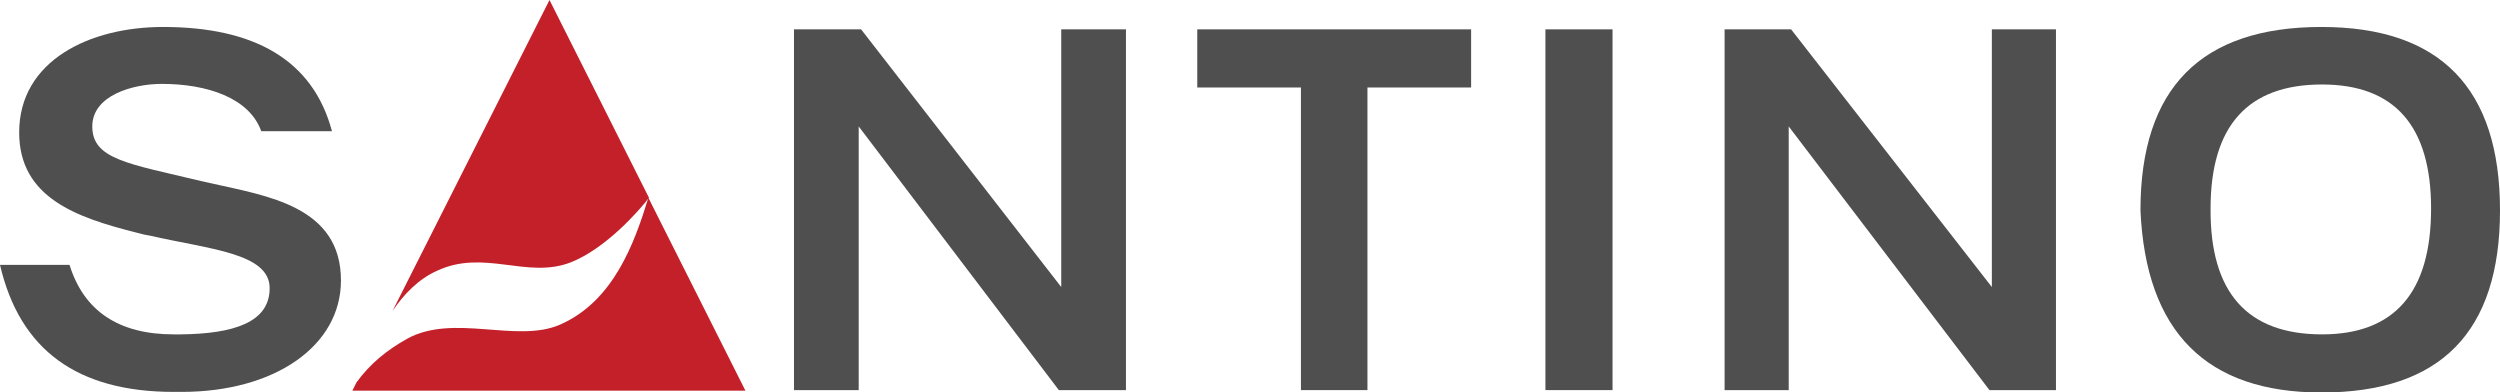
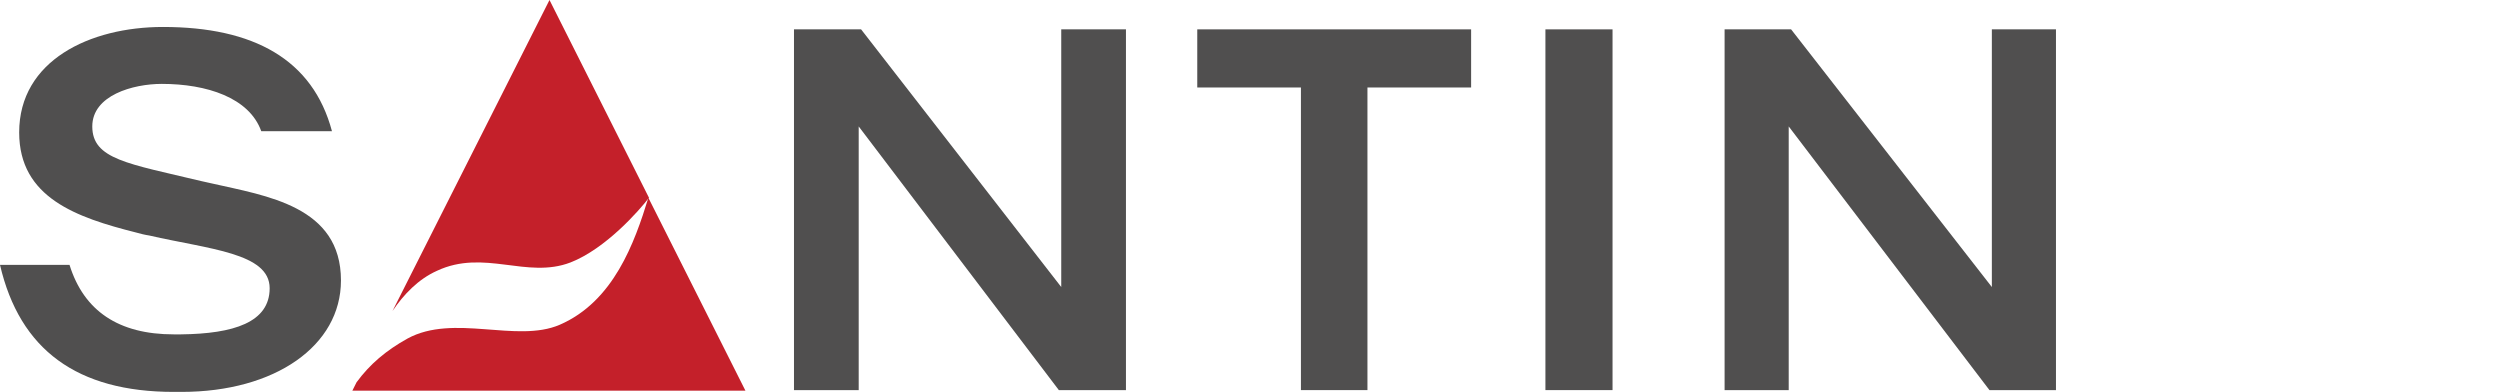
<svg xmlns="http://www.w3.org/2000/svg" xmlns:xlink="http://www.w3.org/1999/xlink" version="1.1" id="Laag_1" x="0px" y="0px" viewBox="0 0 417.2 65.5" style="enable-background:new 0 0 417.2 65.5;" xml:space="preserve">
  <style type="text/css"> .st0{fill:#504F4F;} .st1{clip-path:url(#SVGID_2_);fill:#504F4F;} .st2{clip-path:url(#SVGID_2_);fill:#C4202A;} </style>
  <g>
    <polygon class="st0" points="132.5,65.1 132.5,4.9 143.7,4.9 177.1,47.9 177.1,4.9 187.9,4.9 187.9,65.1 176.7,65.1 143.3,21.1 143.3,65.1 " />
    <polygon class="st0" points="245.5,4.9 245.5,14.6 228.2,14.6 228.2,65.1 217.1,65.1 217.1,14.6 199.8,14.6 199.8,4.9 " />
    <rect x="257.9" y="4.9" class="st0" width="11.2" height="60.2" />
    <polygon class="st0" points="287.8,65.1 287.8,4.9 298.9,4.9 332.4,47.9 332.4,4.9 343.1,4.9 343.1,65.1 332,65.1 298.5,21.1 298.5,65.1 " />
    <g>
      <defs>
        <rect id="SVGID_1_" width="417.2" height="65.5" />
      </defs>
      <clipPath id="SVGID_2_">
        <use xlink:href="#SVGID_1_" style="overflow:visible;" />
      </clipPath>
-       <path class="st1" d="M357.2,35.1c0-20.4,10.1-30.6,30.2-30.6c19.8,0,29.8,10.2,29.8,30.6c0,20.3-9.9,30.4-29.8,30.4 C368.2,65.5,358.1,55.4,357.2,35.1 M387.5,55.8c12.1,0,18.2-7,18.2-21c0-13.8-6.1-20.7-18.2-20.7c-12.4,0-18.6,6.9-18.6,20.7 C368.8,48.8,375,55.8,387.5,55.8" />
      <path class="st1" d="M35.3,30.6c-0.6-0.1-1.2-0.3-1.8-0.4c-12.1-2.9-18.1-3.6-18.1-9.1c0-5.2,6.8-7.1,11.6-7.1 c7.5,0,14.6,2.3,16.6,7.9h11.8C52.2,9.9,42.3,4.5,27.2,4.5C15,4.5,3.2,10.1,3.2,22.1c0,10.9,9.6,14.2,19.5,16.7 c0.7,0.2,1.5,0.4,2.2,0.5C34.9,41.6,45,42.2,45,48.1c0,5.7-6,7.6-14.8,7.7c-0.2,0-0.9,0-1.2,0c-9.2,0-15-3.9-17.4-11.6H0 c3.3,14.2,12.9,21.2,29,21.2c0.3,0,1,0,1.3,0v0c15.6,0,26.6-7.7,26.6-18.6C56.9,34.4,44.5,32.7,35.3,30.6" />
      <path class="st2" d="M72.9,45.2c7.9-3.7,15,1.4,22.3-1.4c5.9-2.3,11.5-8.7,13.1-10.8L91.7,0L65.5,51.9 C67.4,49.1,69.8,46.6,72.9,45.2" />
      <path class="st2" d="M108.2,33c-2.3,7.5-5.8,17.3-14.8,21.2c-7.2,3.1-17.7-1.9-25.4,2.3c-3.6,2-6.3,4.3-8.5,7.3l-0.7,1.4h65.6 L108.2,33z" />
    </g>
  </g>
</svg>